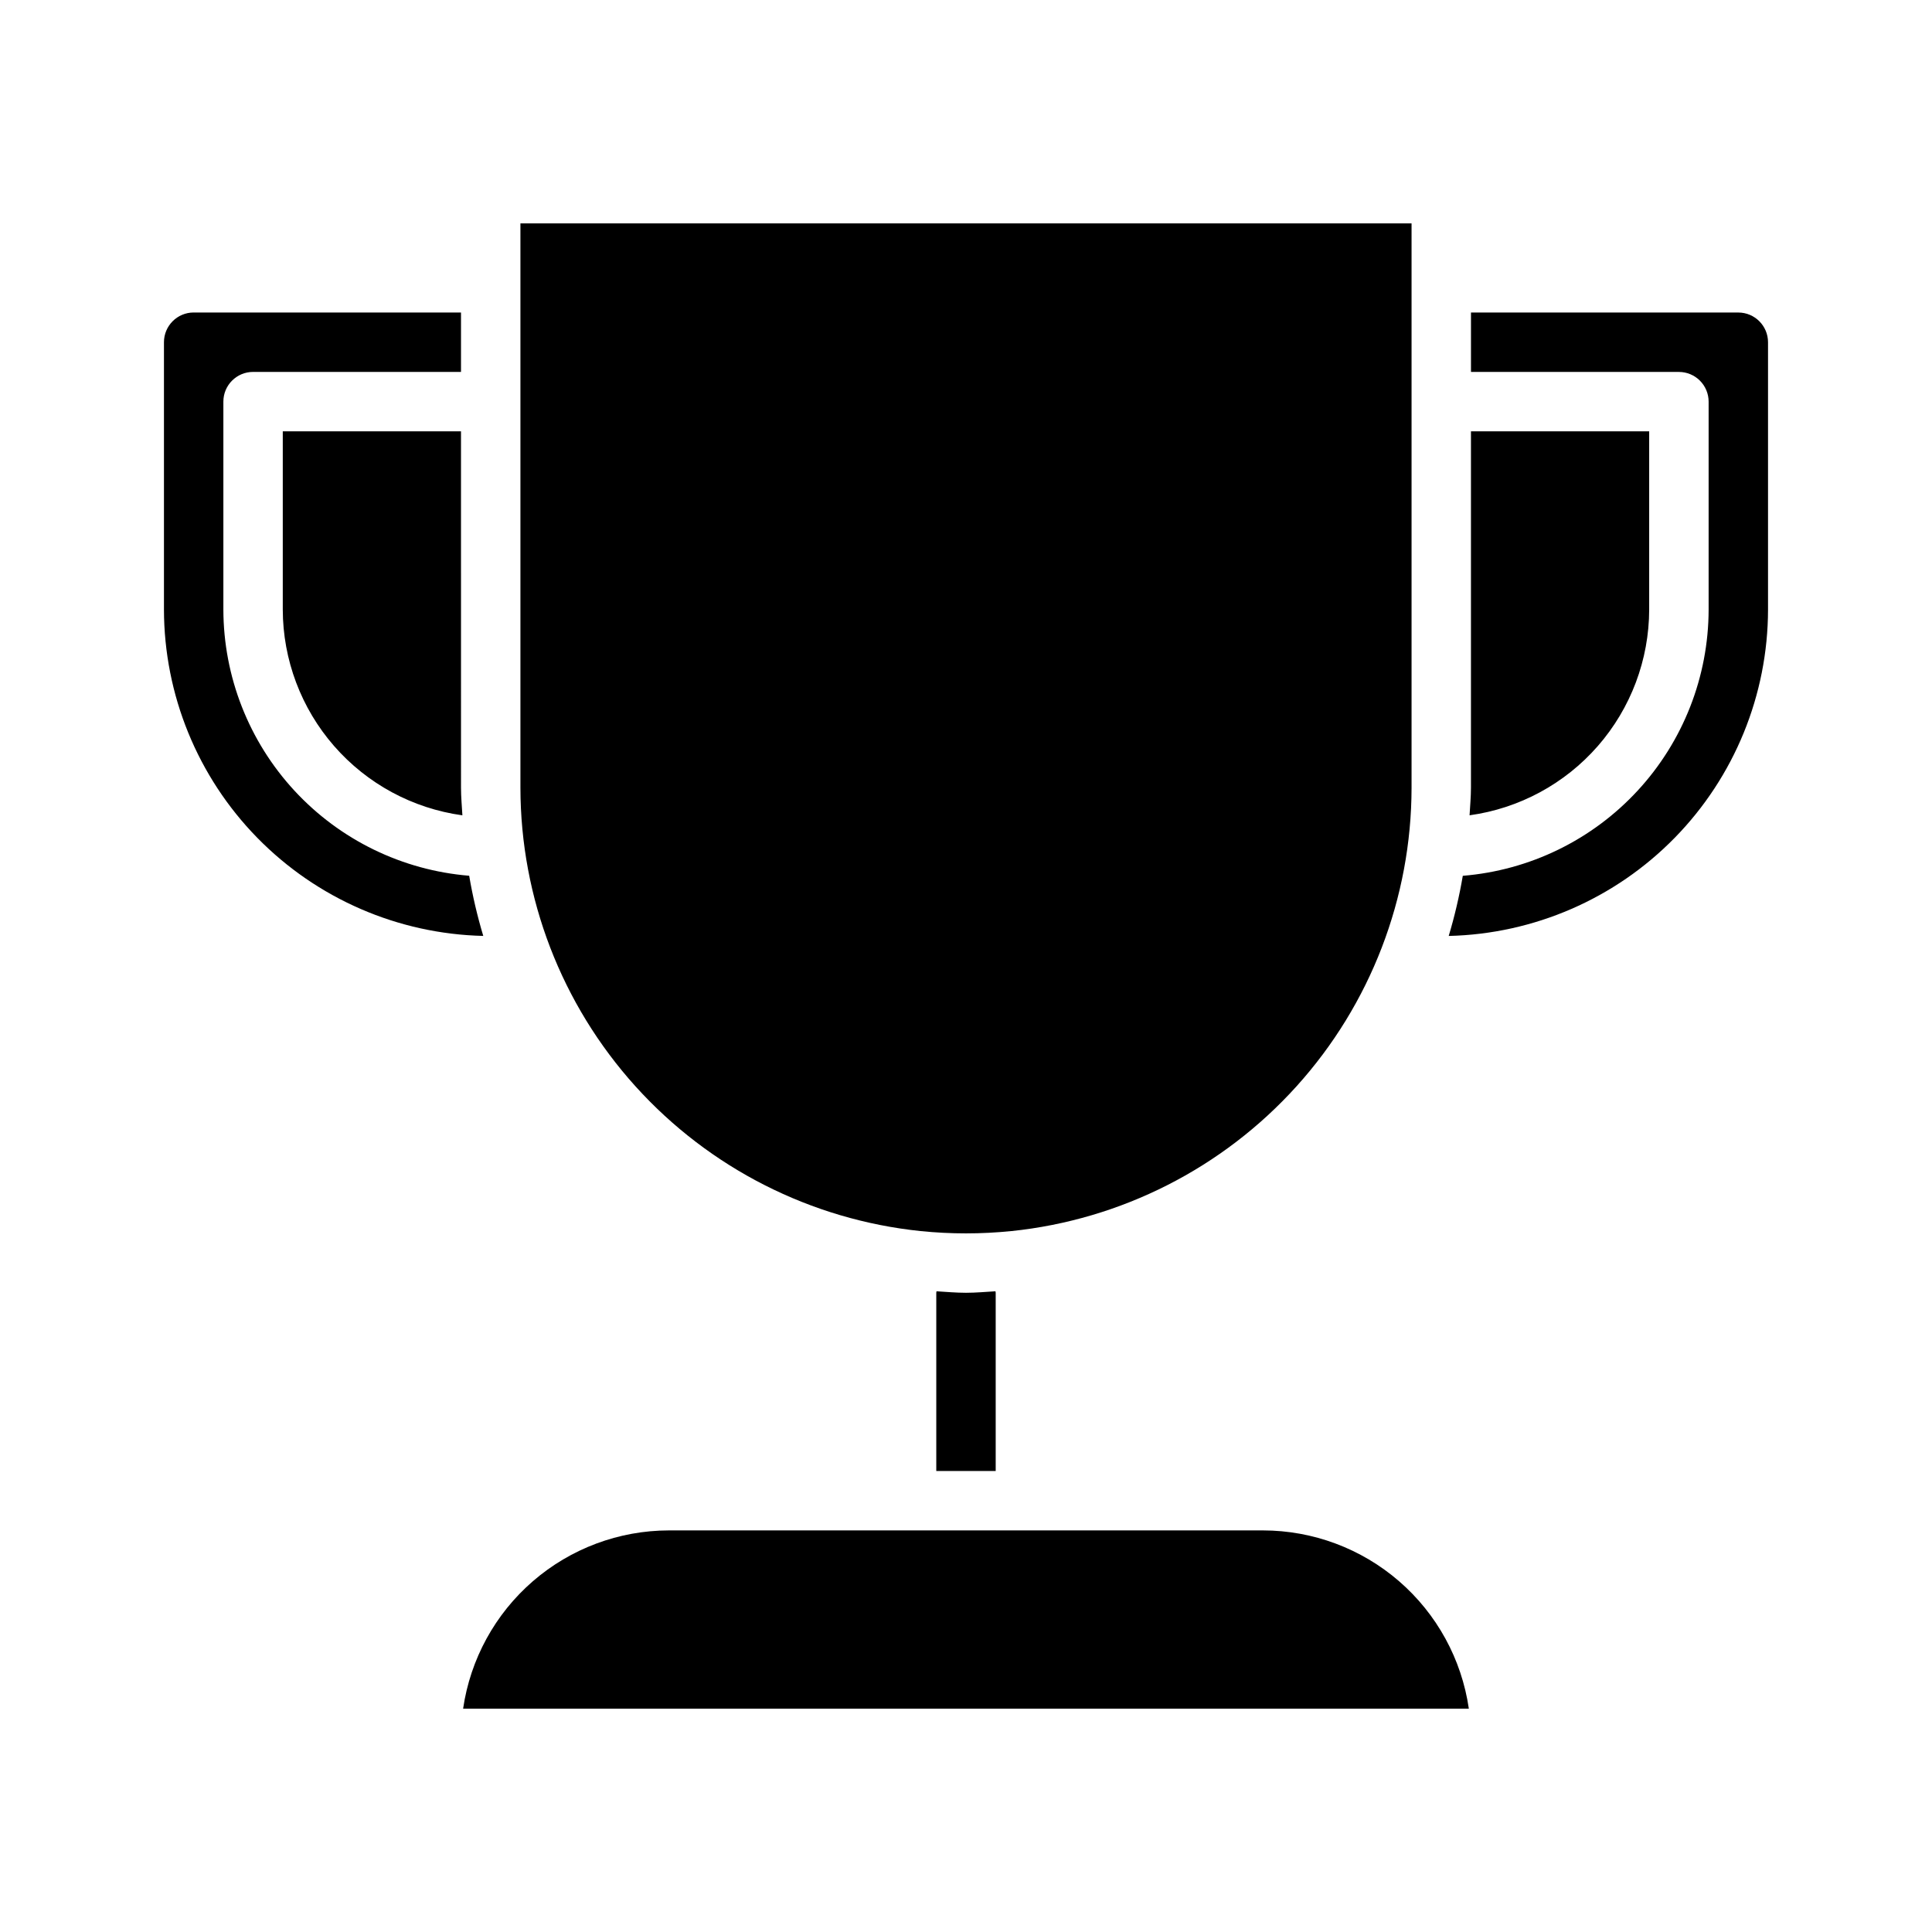
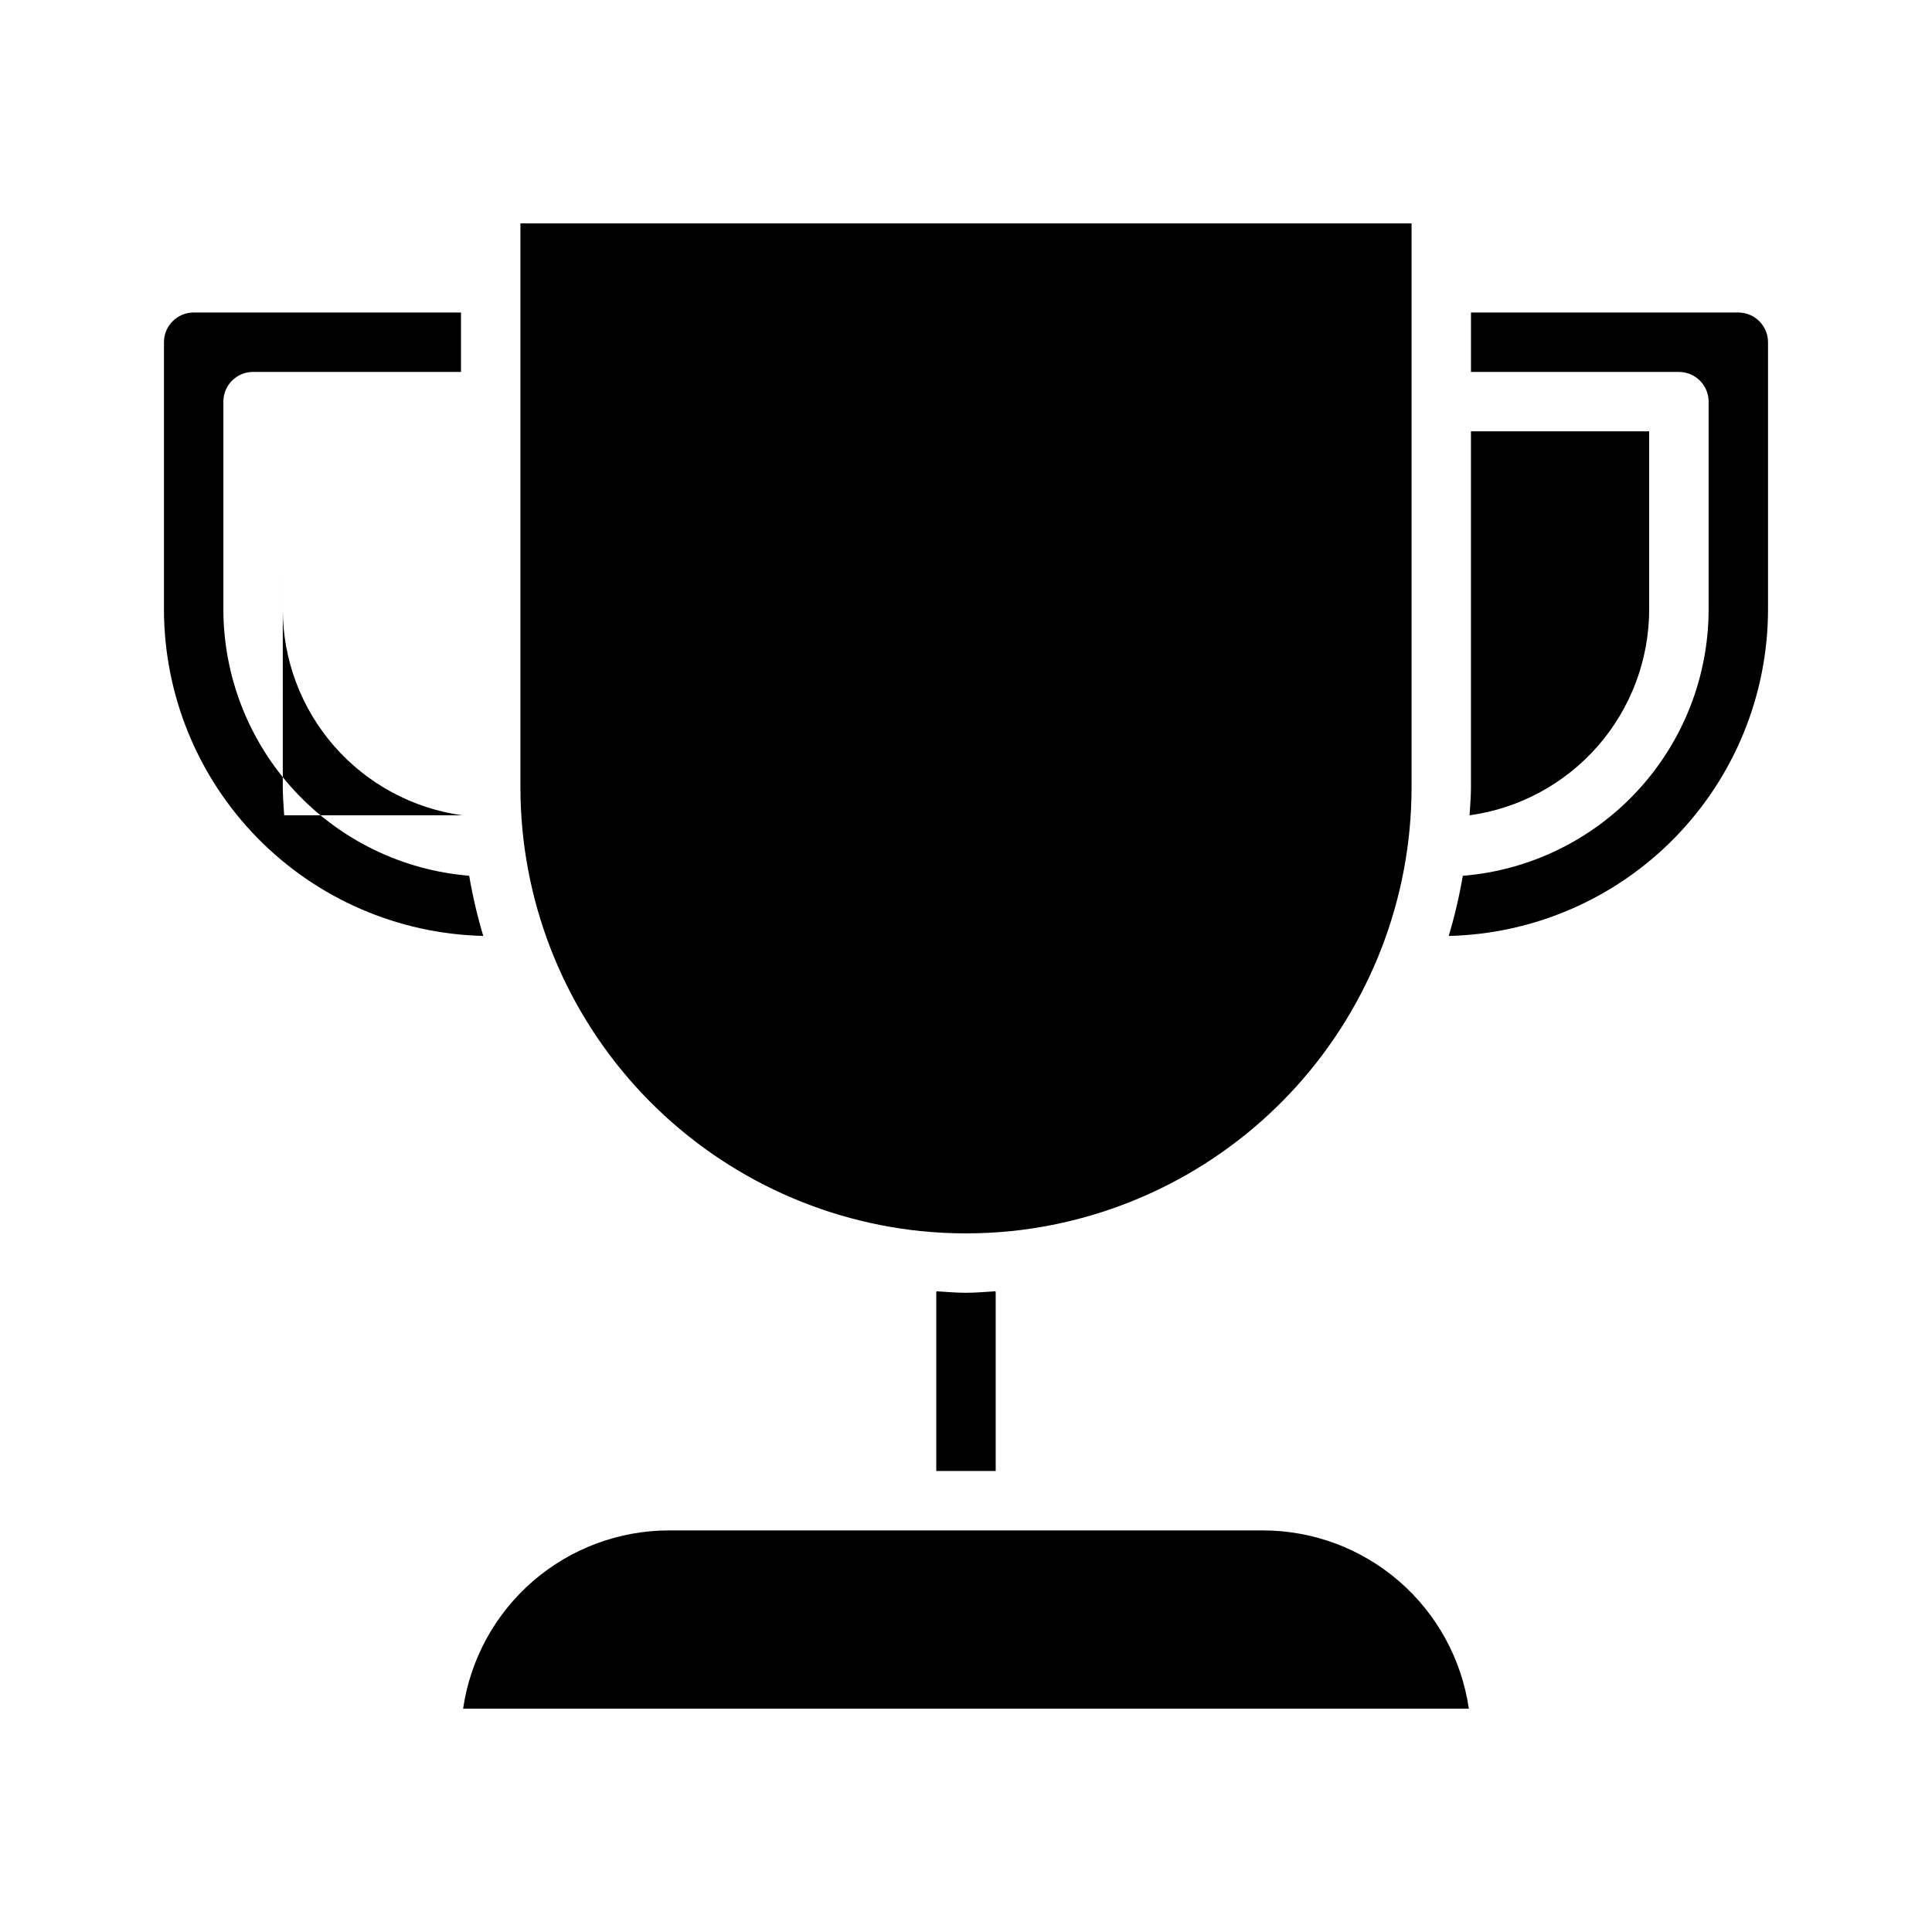
<svg xmlns="http://www.w3.org/2000/svg" fill="#000000" width="800px" height="800px" version="1.1" viewBox="144 144 512 512">
-   <path d="m533.82 258.3h47.23v47.234c-0.023 13.301-4.856 26.145-13.602 36.168-8.75 10.02-20.824 16.543-34 18.363 0.133-2.434 0.371-4.836 0.371-7.301zm-267.28 101.77c-13.176-1.82-25.25-8.34-34-18.363-8.746-10.02-13.578-22.867-13.602-36.168v-47.234h47.23l0.004 94.465c0 2.465 0.234 4.867 0.367 7.301zm-79.09-54.531v-70.848c0.004-4.348 3.527-7.871 7.871-7.875h70.848v15.742l-55.102 0.004c-4.348 0-7.871 3.523-7.871 7.871v55.105c0.031 17.785 6.75 34.91 18.816 47.977 12.066 13.066 28.602 21.121 46.328 22.57 0.914 5.387 2.16 10.711 3.731 15.945-22.602-0.527-44.102-9.867-59.91-26.027-15.809-16.16-24.676-37.859-24.711-60.465zm345.81 291.27h-266.53c1.91-13.109 8.473-25.094 18.484-33.766 10.016-8.672 22.812-13.453 36.059-13.469h157.44c13.246 0.016 26.047 4.797 36.059 13.469 10.016 8.672 16.574 20.656 18.484 33.766zm-125.39-110.21v47.23l-15.746 0.004v-47.234c0-0.133 0.051-0.262 0.059-0.395 2.598 0.152 5.176 0.395 7.812 0.395 2.637 0 5.215-0.246 7.812-0.395 0.012 0.133 0.062 0.262 0.062 0.395zm4.176-16.355-0.086 0.004v0.004c-7.965 0.809-15.988 0.809-23.949 0h-0.016c-29.074-3.008-56.004-16.68-75.594-38.371-19.59-21.695-30.449-49.875-30.484-79.105v-149.57h236.16v149.57c-0.035 29.223-10.887 57.395-30.469 79.09-19.578 21.691-46.496 35.363-75.562 38.383zm200.5-164.7c-0.031 22.605-8.902 44.305-24.711 60.465-15.809 16.16-37.309 25.5-59.91 26.027 1.57-5.231 2.816-10.555 3.731-15.938 17.73-1.441 34.27-9.5 46.336-22.57 12.07-13.066 18.781-30.195 18.812-47.984v-55.105c0-2.086-0.832-4.09-2.309-5.566-1.477-1.477-3.477-2.305-5.566-2.305h-55.102v-15.746h70.848c4.348 0.004 7.867 3.527 7.871 7.875z" />
+   <path d="m533.82 258.3h47.23v47.234c-0.023 13.301-4.856 26.145-13.602 36.168-8.75 10.02-20.824 16.543-34 18.363 0.133-2.434 0.371-4.836 0.371-7.301zm-267.28 101.77c-13.176-1.82-25.25-8.34-34-18.363-8.746-10.02-13.578-22.867-13.602-36.168v-47.234l0.004 94.465c0 2.465 0.234 4.867 0.367 7.301zm-79.09-54.531v-70.848c0.004-4.348 3.527-7.871 7.871-7.875h70.848v15.742l-55.102 0.004c-4.348 0-7.871 3.523-7.871 7.871v55.105c0.031 17.785 6.75 34.91 18.816 47.977 12.066 13.066 28.602 21.121 46.328 22.57 0.914 5.387 2.16 10.711 3.731 15.945-22.602-0.527-44.102-9.867-59.91-26.027-15.809-16.16-24.676-37.859-24.711-60.465zm345.81 291.27h-266.53c1.91-13.109 8.473-25.094 18.484-33.766 10.016-8.672 22.812-13.453 36.059-13.469h157.44c13.246 0.016 26.047 4.797 36.059 13.469 10.016 8.672 16.574 20.656 18.484 33.766zm-125.39-110.21v47.23l-15.746 0.004v-47.234c0-0.133 0.051-0.262 0.059-0.395 2.598 0.152 5.176 0.395 7.812 0.395 2.637 0 5.215-0.246 7.812-0.395 0.012 0.133 0.062 0.262 0.062 0.395zm4.176-16.355-0.086 0.004v0.004c-7.965 0.809-15.988 0.809-23.949 0h-0.016c-29.074-3.008-56.004-16.68-75.594-38.371-19.59-21.695-30.449-49.875-30.484-79.105v-149.57h236.16v149.57c-0.035 29.223-10.887 57.395-30.469 79.09-19.578 21.691-46.496 35.363-75.562 38.383zm200.5-164.7c-0.031 22.605-8.902 44.305-24.711 60.465-15.809 16.16-37.309 25.5-59.91 26.027 1.57-5.231 2.816-10.555 3.731-15.938 17.73-1.441 34.27-9.5 46.336-22.57 12.07-13.066 18.781-30.195 18.812-47.984v-55.105c0-2.086-0.832-4.09-2.309-5.566-1.477-1.477-3.477-2.305-5.566-2.305h-55.102v-15.746h70.848c4.348 0.004 7.867 3.527 7.871 7.875z" />
</svg>